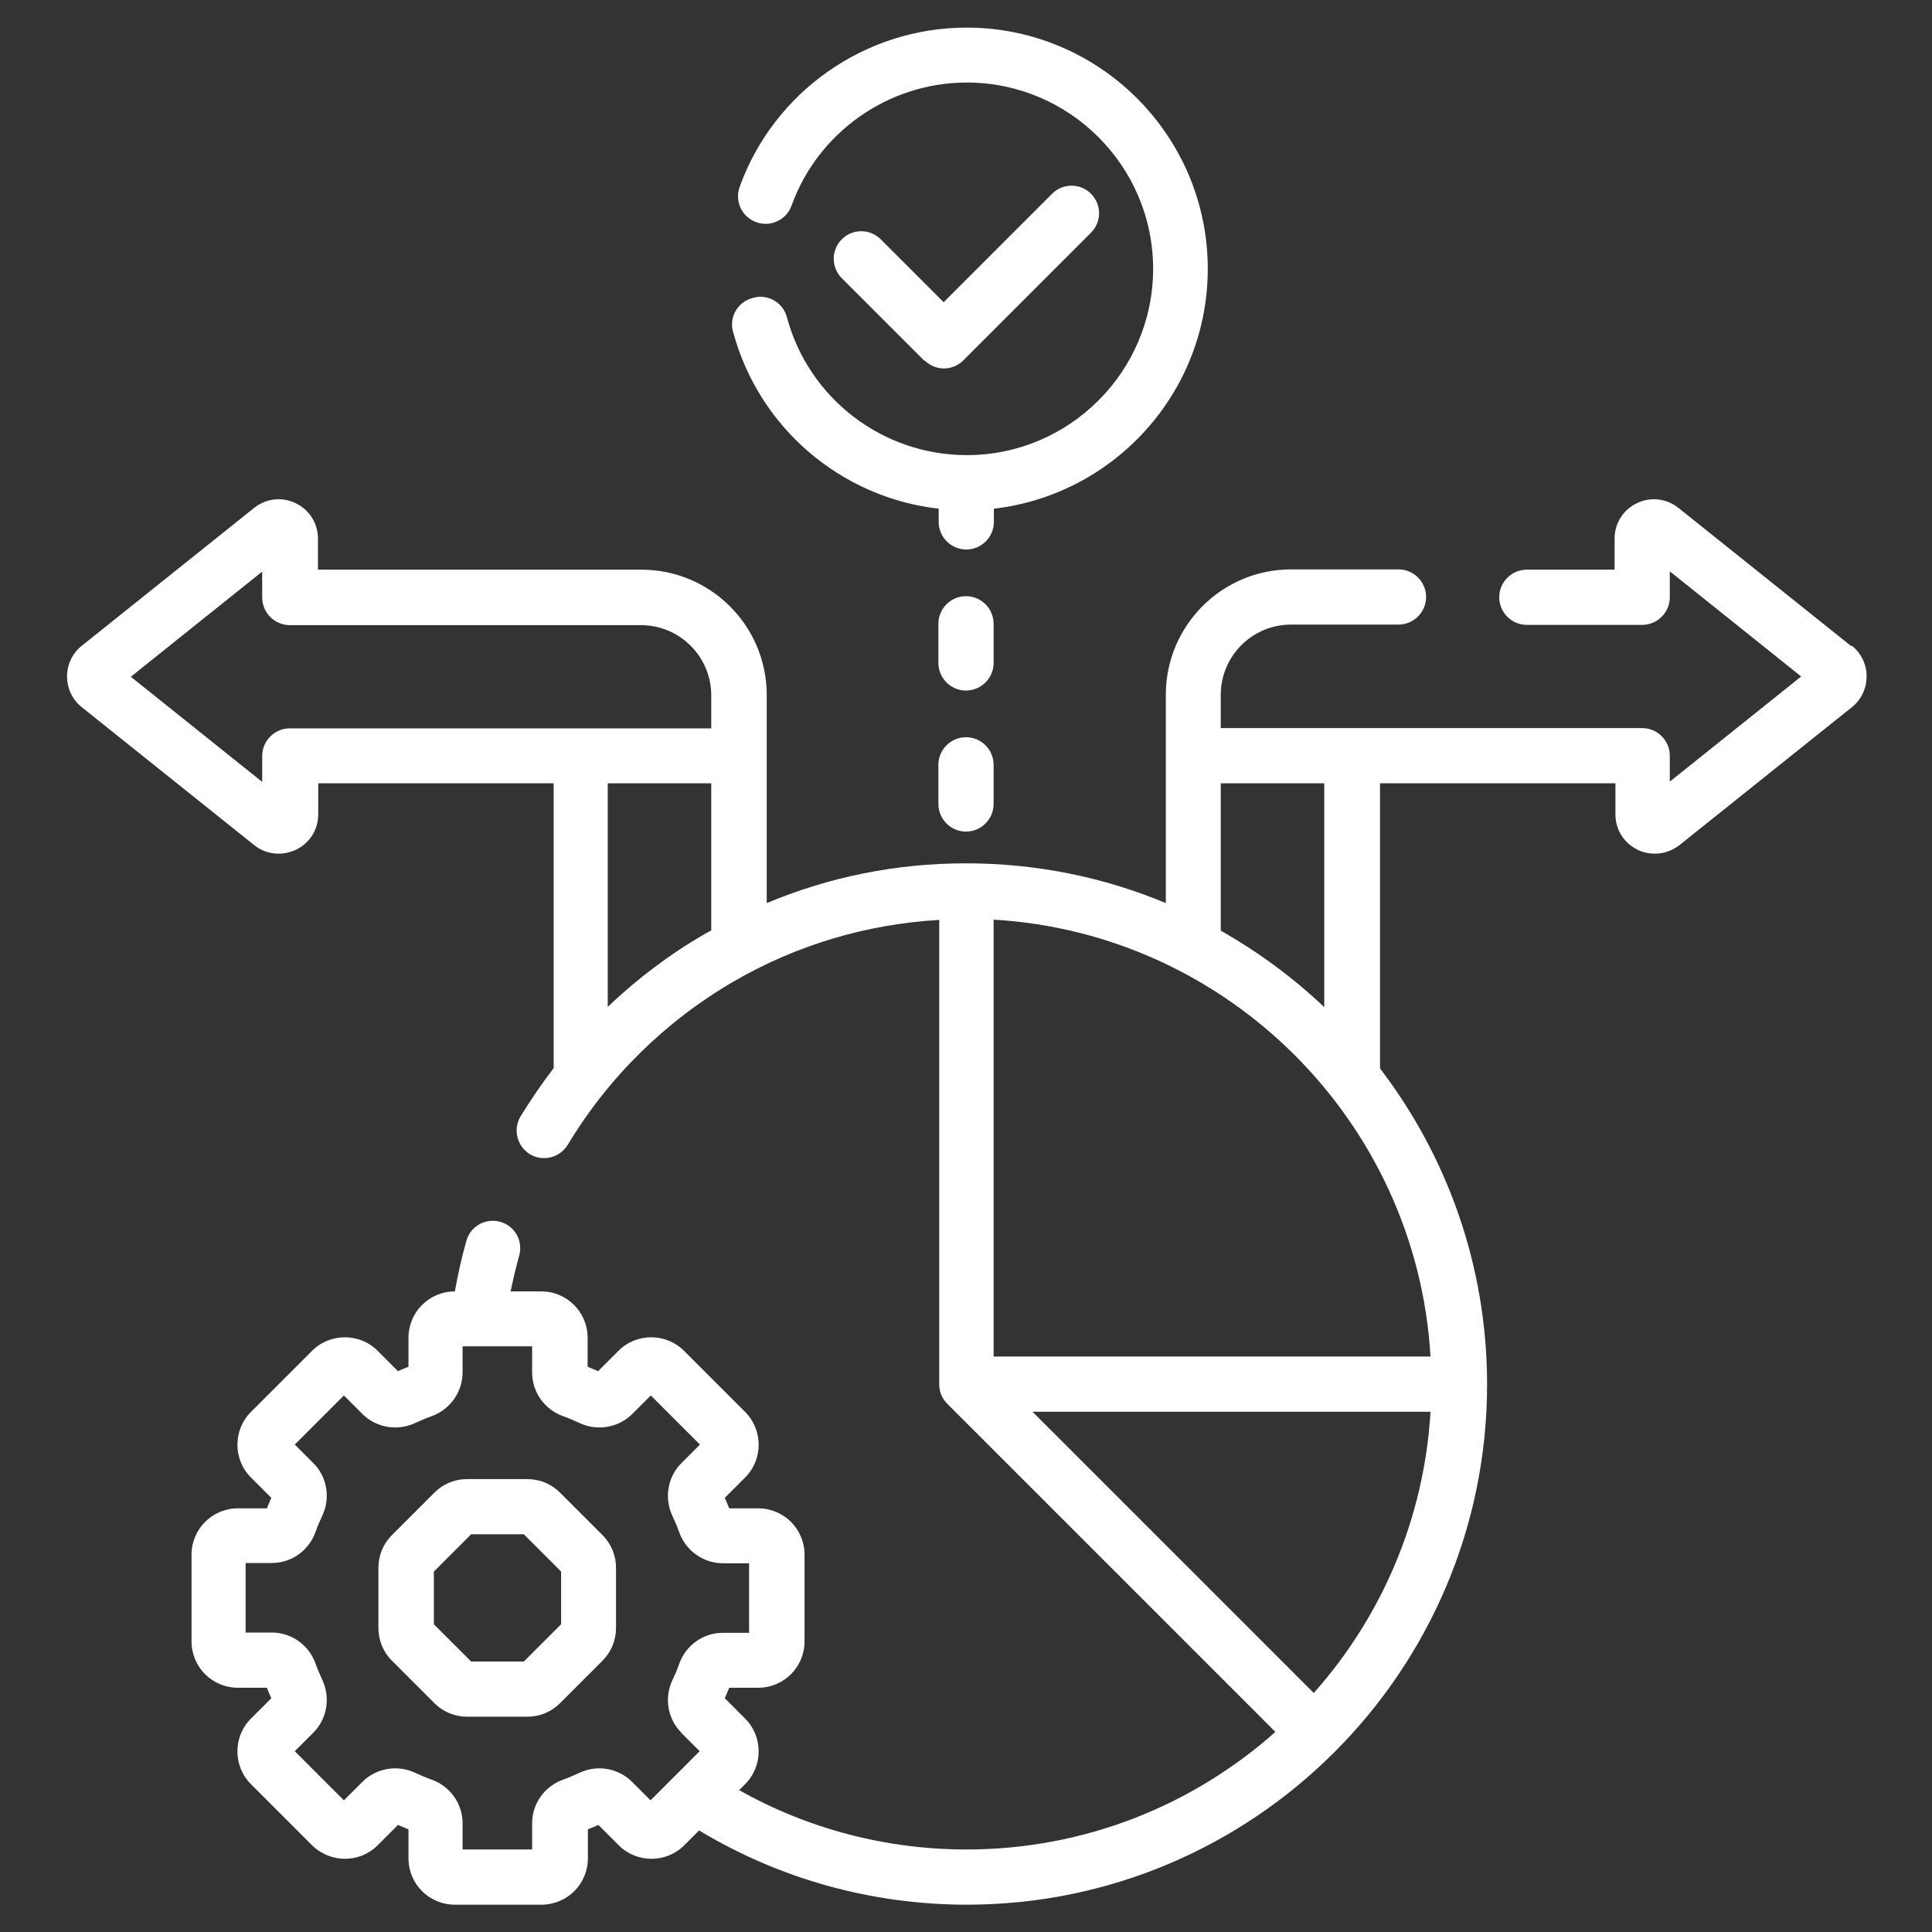
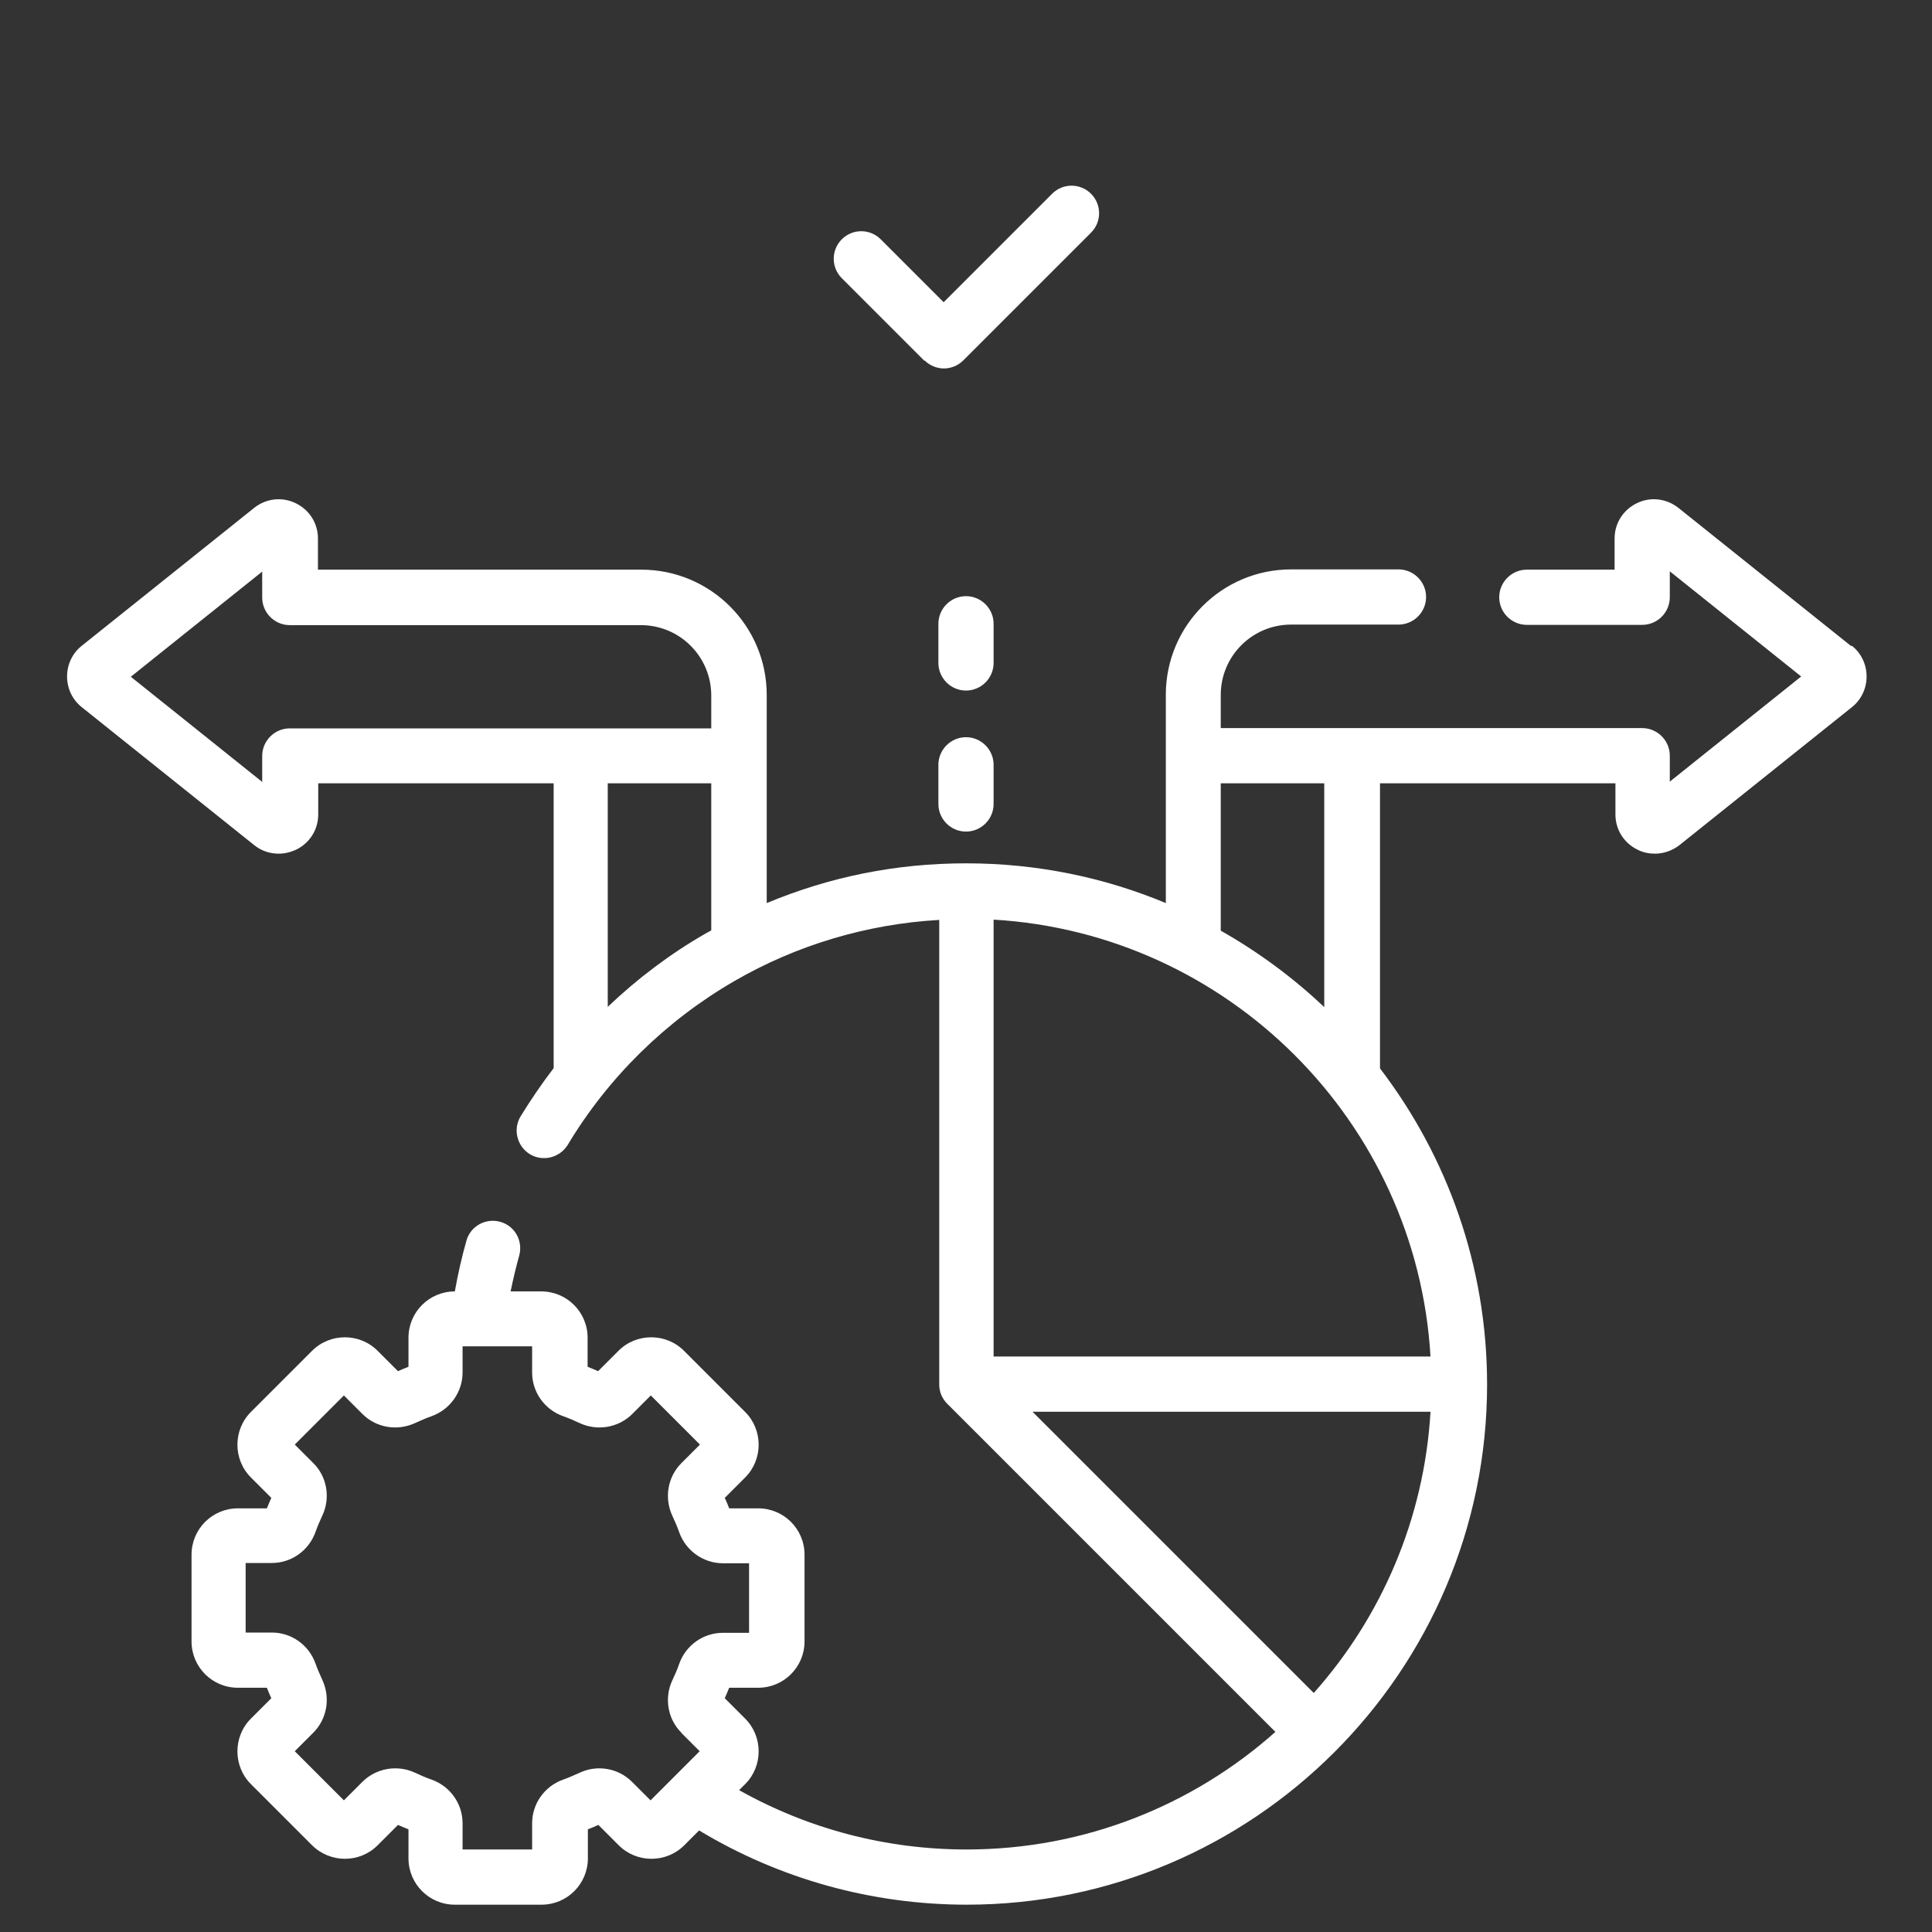
<svg xmlns="http://www.w3.org/2000/svg" id="Layer_1" viewBox="0 0 70 70">
  <rect x="0" y="0" width="70" height="70" fill="#333333" stroke="none" />
  <defs>
    <style>
      .cls-1 {
        fill: #fff;
      }
    </style>
  </defs>
  <path class="cls-1" d="M33.5,13.06c.19.19.45.29.7.29s.51-.1.7-.29l4.63-4.63c.39-.39.39-1.02,0-1.41-.39-.39-1.02-.39-1.41,0l-3.93,3.93-2.28-2.28c-.39-.39-1.02-.39-1.41,0s-.39,1.02,0,1.41l2.99,2.99Z" />
-   <path class="cls-1" d="M20.29,54.08c-.32-.32-.74-.49-1.19-.49h-2.17c-.45,0-.87.17-1.19.49l-1.54,1.54c-.32.32-.49.74-.49,1.19v2.17c0,.45.17.87.49,1.19l1.54,1.54c.32.32.74.49,1.19.49h2.17c.45,0,.87-.17,1.19-.49l1.54-1.54c.32-.32.49-.74.49-1.19v-2.17c0-.45-.17-.87-.49-1.19l-1.54-1.54ZM20.33,58.85l-1.35,1.35h-1.91l-1.35-1.35v-1.91l1.35-1.35h1.91l1.35,1.35v1.91Z" />
-   <path class="cls-1" d="M27.26,10.8c-.53.14-.85.69-.7,1.22.94,3.49,3.92,6.01,7.45,6.41v.48c0,.55.45,1,1,1s1-.45,1-1v-.48c4.35-.5,7.75-4.2,7.75-8.69,0-4.82-3.92-8.74-8.74-8.74-3.67,0-6.98,2.32-8.22,5.77-.19.52.08,1.09.6,1.28.52.19,1.09-.08,1.28-.6.96-2.67,3.52-4.46,6.35-4.46,3.72,0,6.75,3.03,6.75,6.75s-3.03,6.75-6.75,6.75c-3.05,0-5.73-2.05-6.52-5-.14-.53-.69-.85-1.22-.7h0Z" />
  <path class="cls-1" d="M36,22.6c0-.55-.45-1-1-1s-1,.45-1,1v1.42c0,.55.45,1,1,1s1-.45,1-1v-1.42Z" />
  <path class="cls-1" d="M35,26.71c-.55,0-1,.45-1,1v1.42c0,.55.45,1,1,1s1-.45,1-1v-1.42c0-.55-.45-1-1-1Z" />
  <path class="cls-1" d="M67.06,23.4l-6.25-5c-.43-.34-1.01-.41-1.5-.17-.5.24-.81.73-.81,1.28v1.13h-3.18c-.55,0-1,.45-1,1s.45,1,1,1h4.18c.55,0,1-.45,1-1v-.94l4.76,3.81-4.76,3.81v-.94c0-.55-.45-1-1-1h-15.27v-1.2c0-1.41,1.14-2.55,2.55-2.55h3.89c.55,0,1-.45,1-1s-.45-1-1-1h-3.89c-2.51,0-4.54,2.04-4.54,4.54v7.55c-2.23-.93-4.67-1.44-7.23-1.44s-4.95.49-7.23,1.44v-5.35s0,0,0,0v-2.19c0-2.51-2.04-4.54-4.54-4.54h-11.72v-1.13c0-.55-.31-1.04-.81-1.28-.5-.24-1.07-.17-1.5.17l-6.25,5c-.34.27-.53.68-.53,1.11,0,.43.19.84.53,1.11l6.25,5c.26.21.57.31.89.31.21,0,.42-.05.62-.14.5-.24.81-.73.81-1.28v-1.13h8.53v10.32c-.43.56-.83,1.15-1.2,1.75-.28.47-.13,1.08.34,1.37.47.28,1.08.13,1.37-.34,1.47-2.45,3.56-4.5,6.03-5.93,2.26-1.31,4.81-2.07,7.43-2.22v16.83c0,.28.11.52.29.7l11.89,11.89c-2.98,2.65-6.9,4.26-11.19,4.26-2.91,0-5.73-.74-8.24-2.15l.22-.22c.65-.65.65-1.72,0-2.37l-.74-.74c.05-.12.11-.25.16-.38h1.05c.93,0,1.68-.75,1.68-1.68v-3.14c0-.93-.75-1.68-1.68-1.68h-1.05c-.05-.13-.1-.25-.16-.38l.74-.74c.65-.65.65-1.72,0-2.37l-2.22-2.22c-.65-.65-1.72-.65-2.37,0l-.74.74c-.12-.05-.25-.11-.38-.16v-1.05c0-.93-.75-1.68-1.68-1.68h-1.11c.09-.43.19-.86.31-1.29.15-.53-.15-1.08-.68-1.23-.53-.15-1.08.15-1.23.68-.17.6-.31,1.22-.42,1.84h0c-.93,0-1.68.75-1.68,1.68v1.05c-.13.05-.25.1-.38.16l-.74-.74c-.65-.65-1.72-.65-2.37,0l-2.22,2.22c-.65.65-.65,1.72,0,2.37l.74.74c-.05.12-.11.25-.16.38h-1.05c-.93,0-1.68.75-1.68,1.68v3.14c0,.93.75,1.68,1.68,1.68h1.05c.05.13.1.25.16.38l-.74.74c-.65.65-.65,1.72,0,2.37l2.22,2.22c.66.65,1.72.65,2.37,0l.74-.74c.12.05.25.11.38.16v1.05c0,.93.75,1.68,1.68,1.68h3.14c.93,0,1.68-.75,1.68-1.68v-1.05c.13-.05.25-.1.38-.16l.74.74c.65.65,1.72.65,2.37,0l.54-.54c2.92,1.76,6.26,2.69,9.7,2.69,10.39,0,18.85-8.46,18.85-18.85,0-4.3-1.45-8.27-3.88-11.45v-10.33h8.53v1.13c0,.55.31,1.04.81,1.28.2.1.41.14.62.14.32,0,.63-.11.89-.31l6.25-5c.34-.27.53-.68.53-1.11,0-.43-.19-.84-.53-1.11h0ZM4.19,24.96s0,0,0,0h0s0,0,0,0ZM25.77,33.71c-.07.04-.13.07-.2.11-1.29.74-2.48,1.64-3.55,2.66v-8.1h3.75v5.33h0ZM25.77,26.39h-15.27c-.55,0-1,.45-1,1v.94l-4.76-3.81,4.76-3.81v.94c0,.55.45,1,1,1h12.72c1.41,0,2.55,1.14,2.55,2.55v1.2h0ZM24.68,62.78l.67.67-1.78,1.78-.67-.67c-.5-.5-1.26-.63-1.9-.33-.2.09-.4.18-.6.25-.67.24-1.12.87-1.12,1.58v.95h-2.52v-.95c0-.71-.45-1.34-1.12-1.58-.2-.07-.41-.16-.6-.25-.64-.3-1.41-.17-1.91.33l-.67.67-1.78-1.78.67-.67c.5-.5.63-1.26.33-1.91-.09-.2-.18-.4-.25-.6-.24-.67-.87-1.12-1.58-1.12h-.95v-2.52h.95c.71,0,1.34-.45,1.58-1.12.07-.2.16-.41.25-.6.3-.64.17-1.41-.33-1.9l-.67-.67,1.78-1.78.67.67c.5.5,1.26.63,1.91.33.2-.09.4-.18.6-.25.67-.24,1.12-.88,1.12-1.58v-.95h2.52v.95c0,.71.45,1.34,1.12,1.58.2.07.41.16.6.25.64.3,1.41.17,1.91-.33l.67-.67,1.78,1.78-.67.67c-.5.5-.63,1.26-.33,1.91.09.19.18.4.25.6.24.67.88,1.12,1.58,1.12h.95v2.52h-.95c-.71,0-1.34.45-1.58,1.12-.07.21-.16.41-.25.6-.3.64-.17,1.41.33,1.9h0ZM44.23,28.38h3.75v8.11c-1.13-1.07-2.39-2-3.75-2.77v-5.34ZM47.6,61.34l-10.19-10.19h14.42c-.23,3.9-1.79,7.45-4.23,10.19h0ZM51.83,49.15h-15.83v-15.83c8.5.5,15.33,7.33,15.83,15.83h0Z" />
</svg>